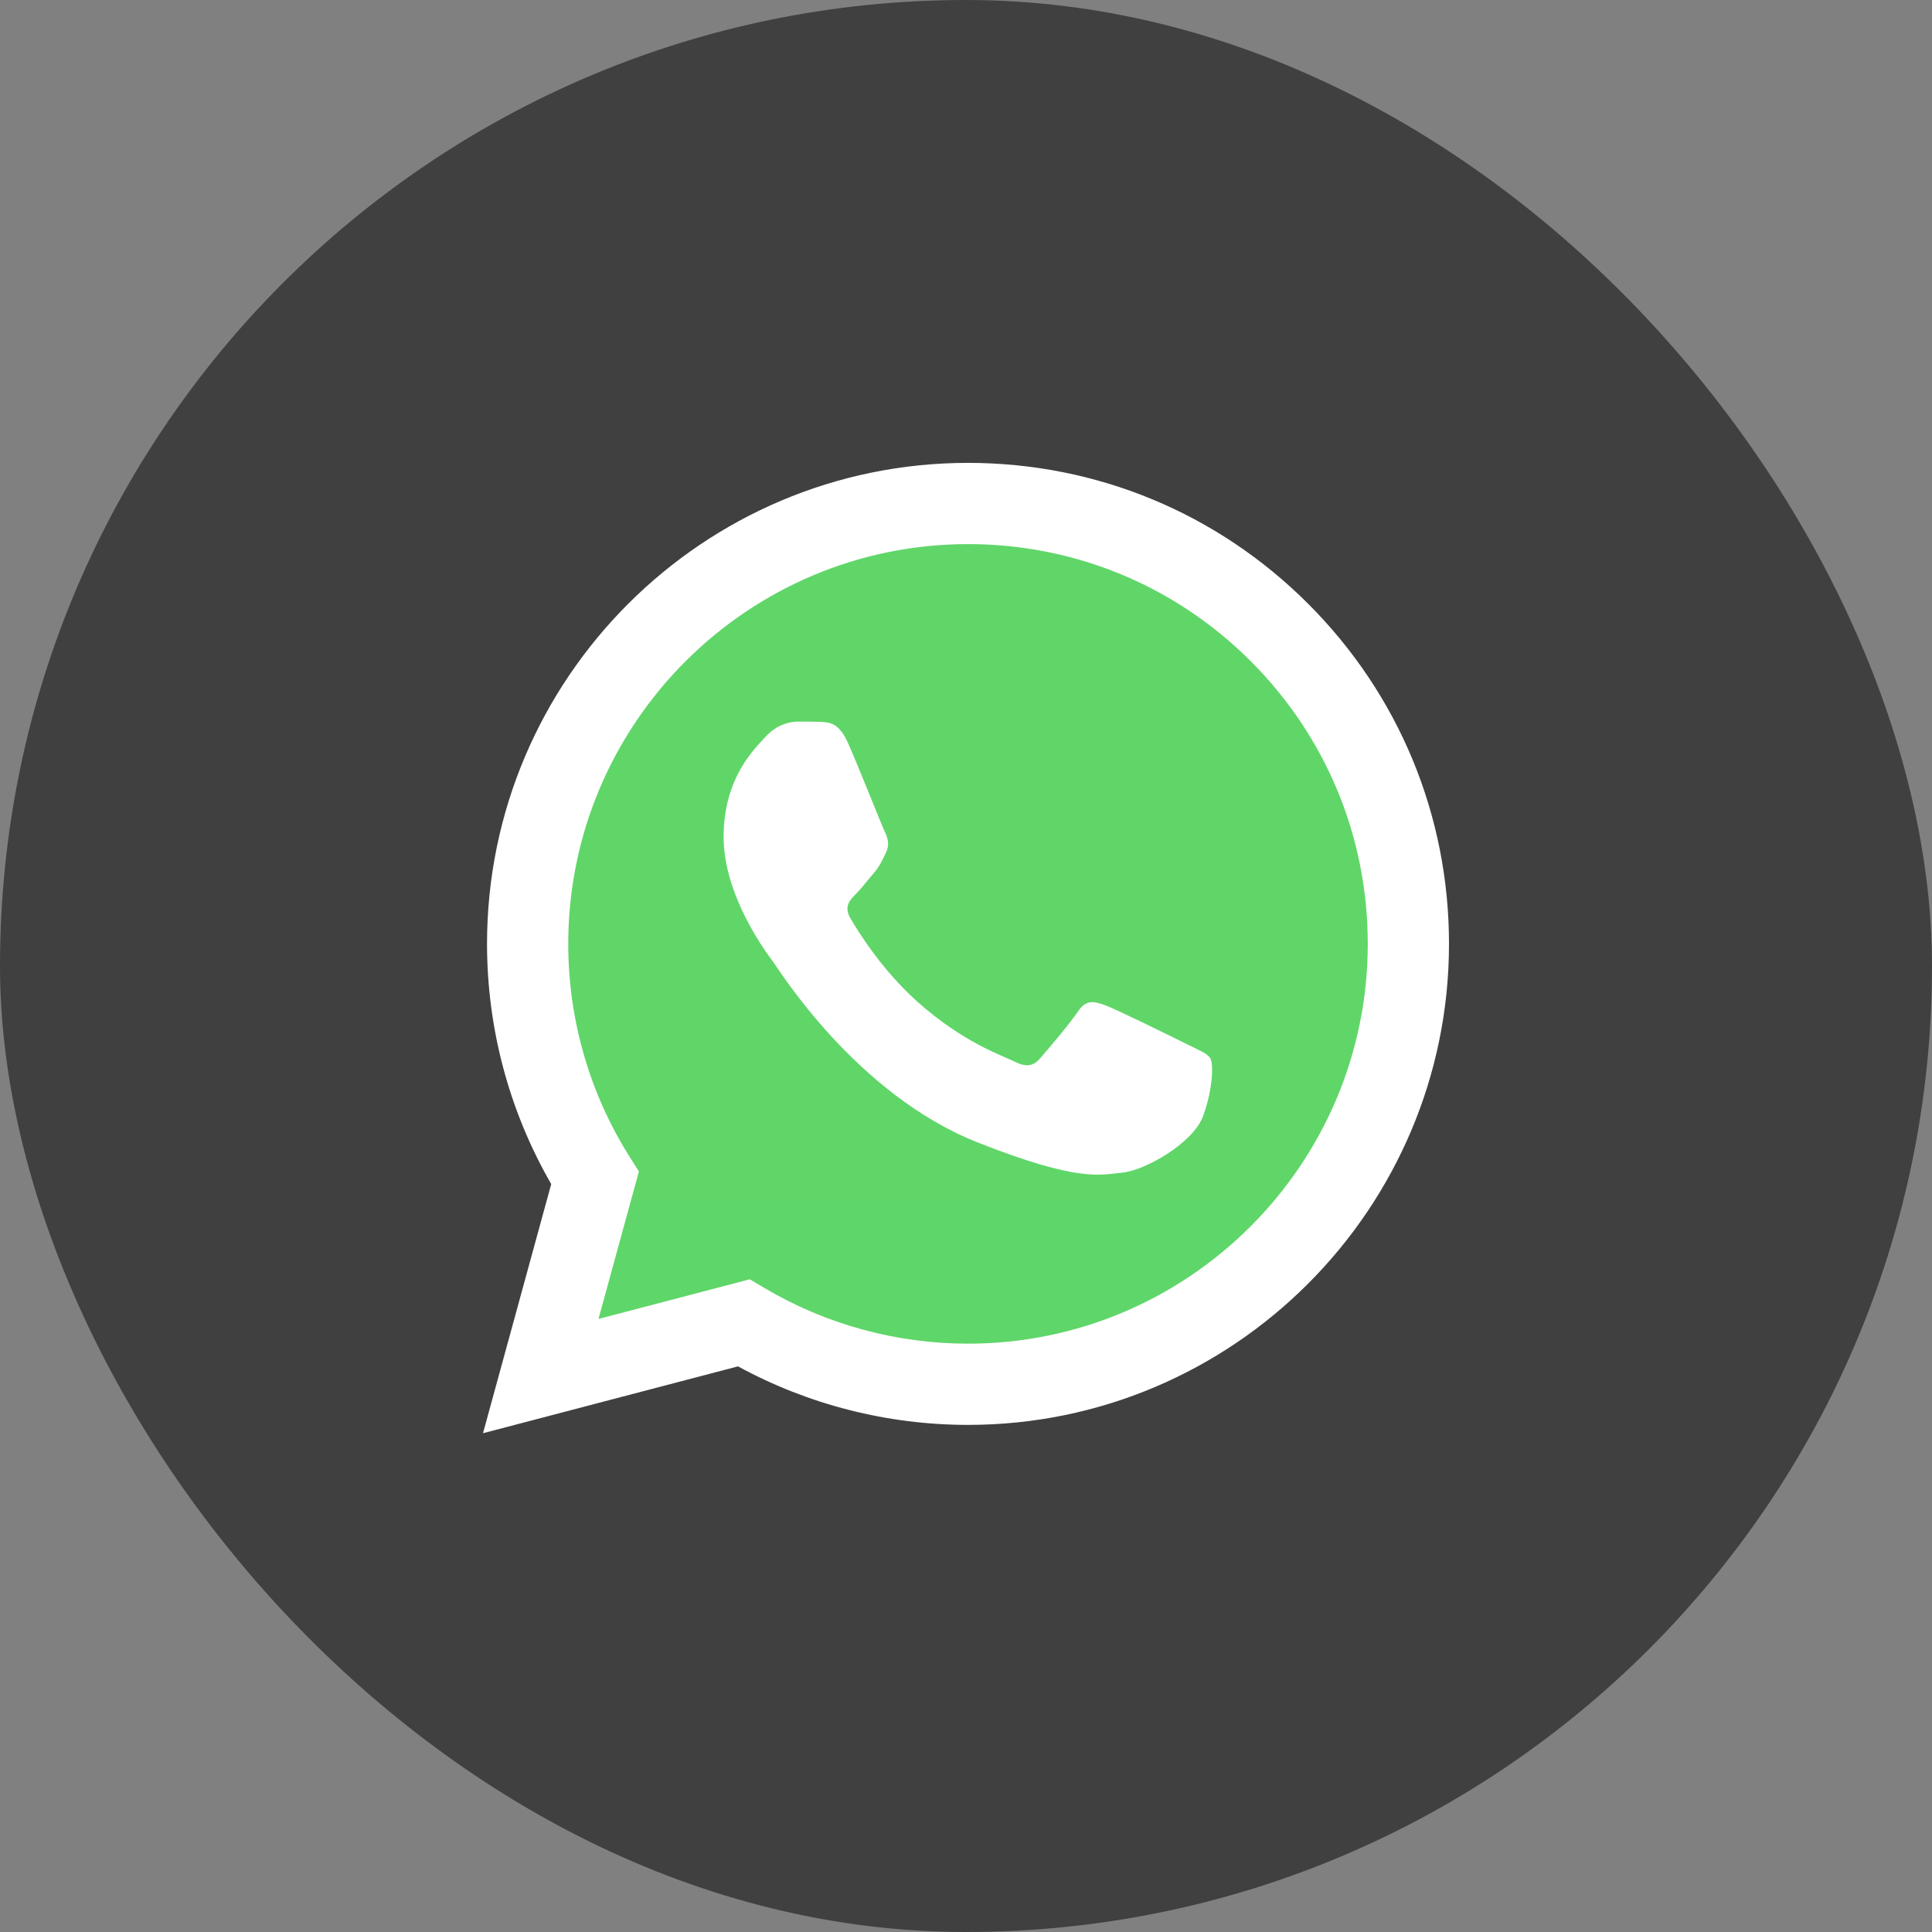
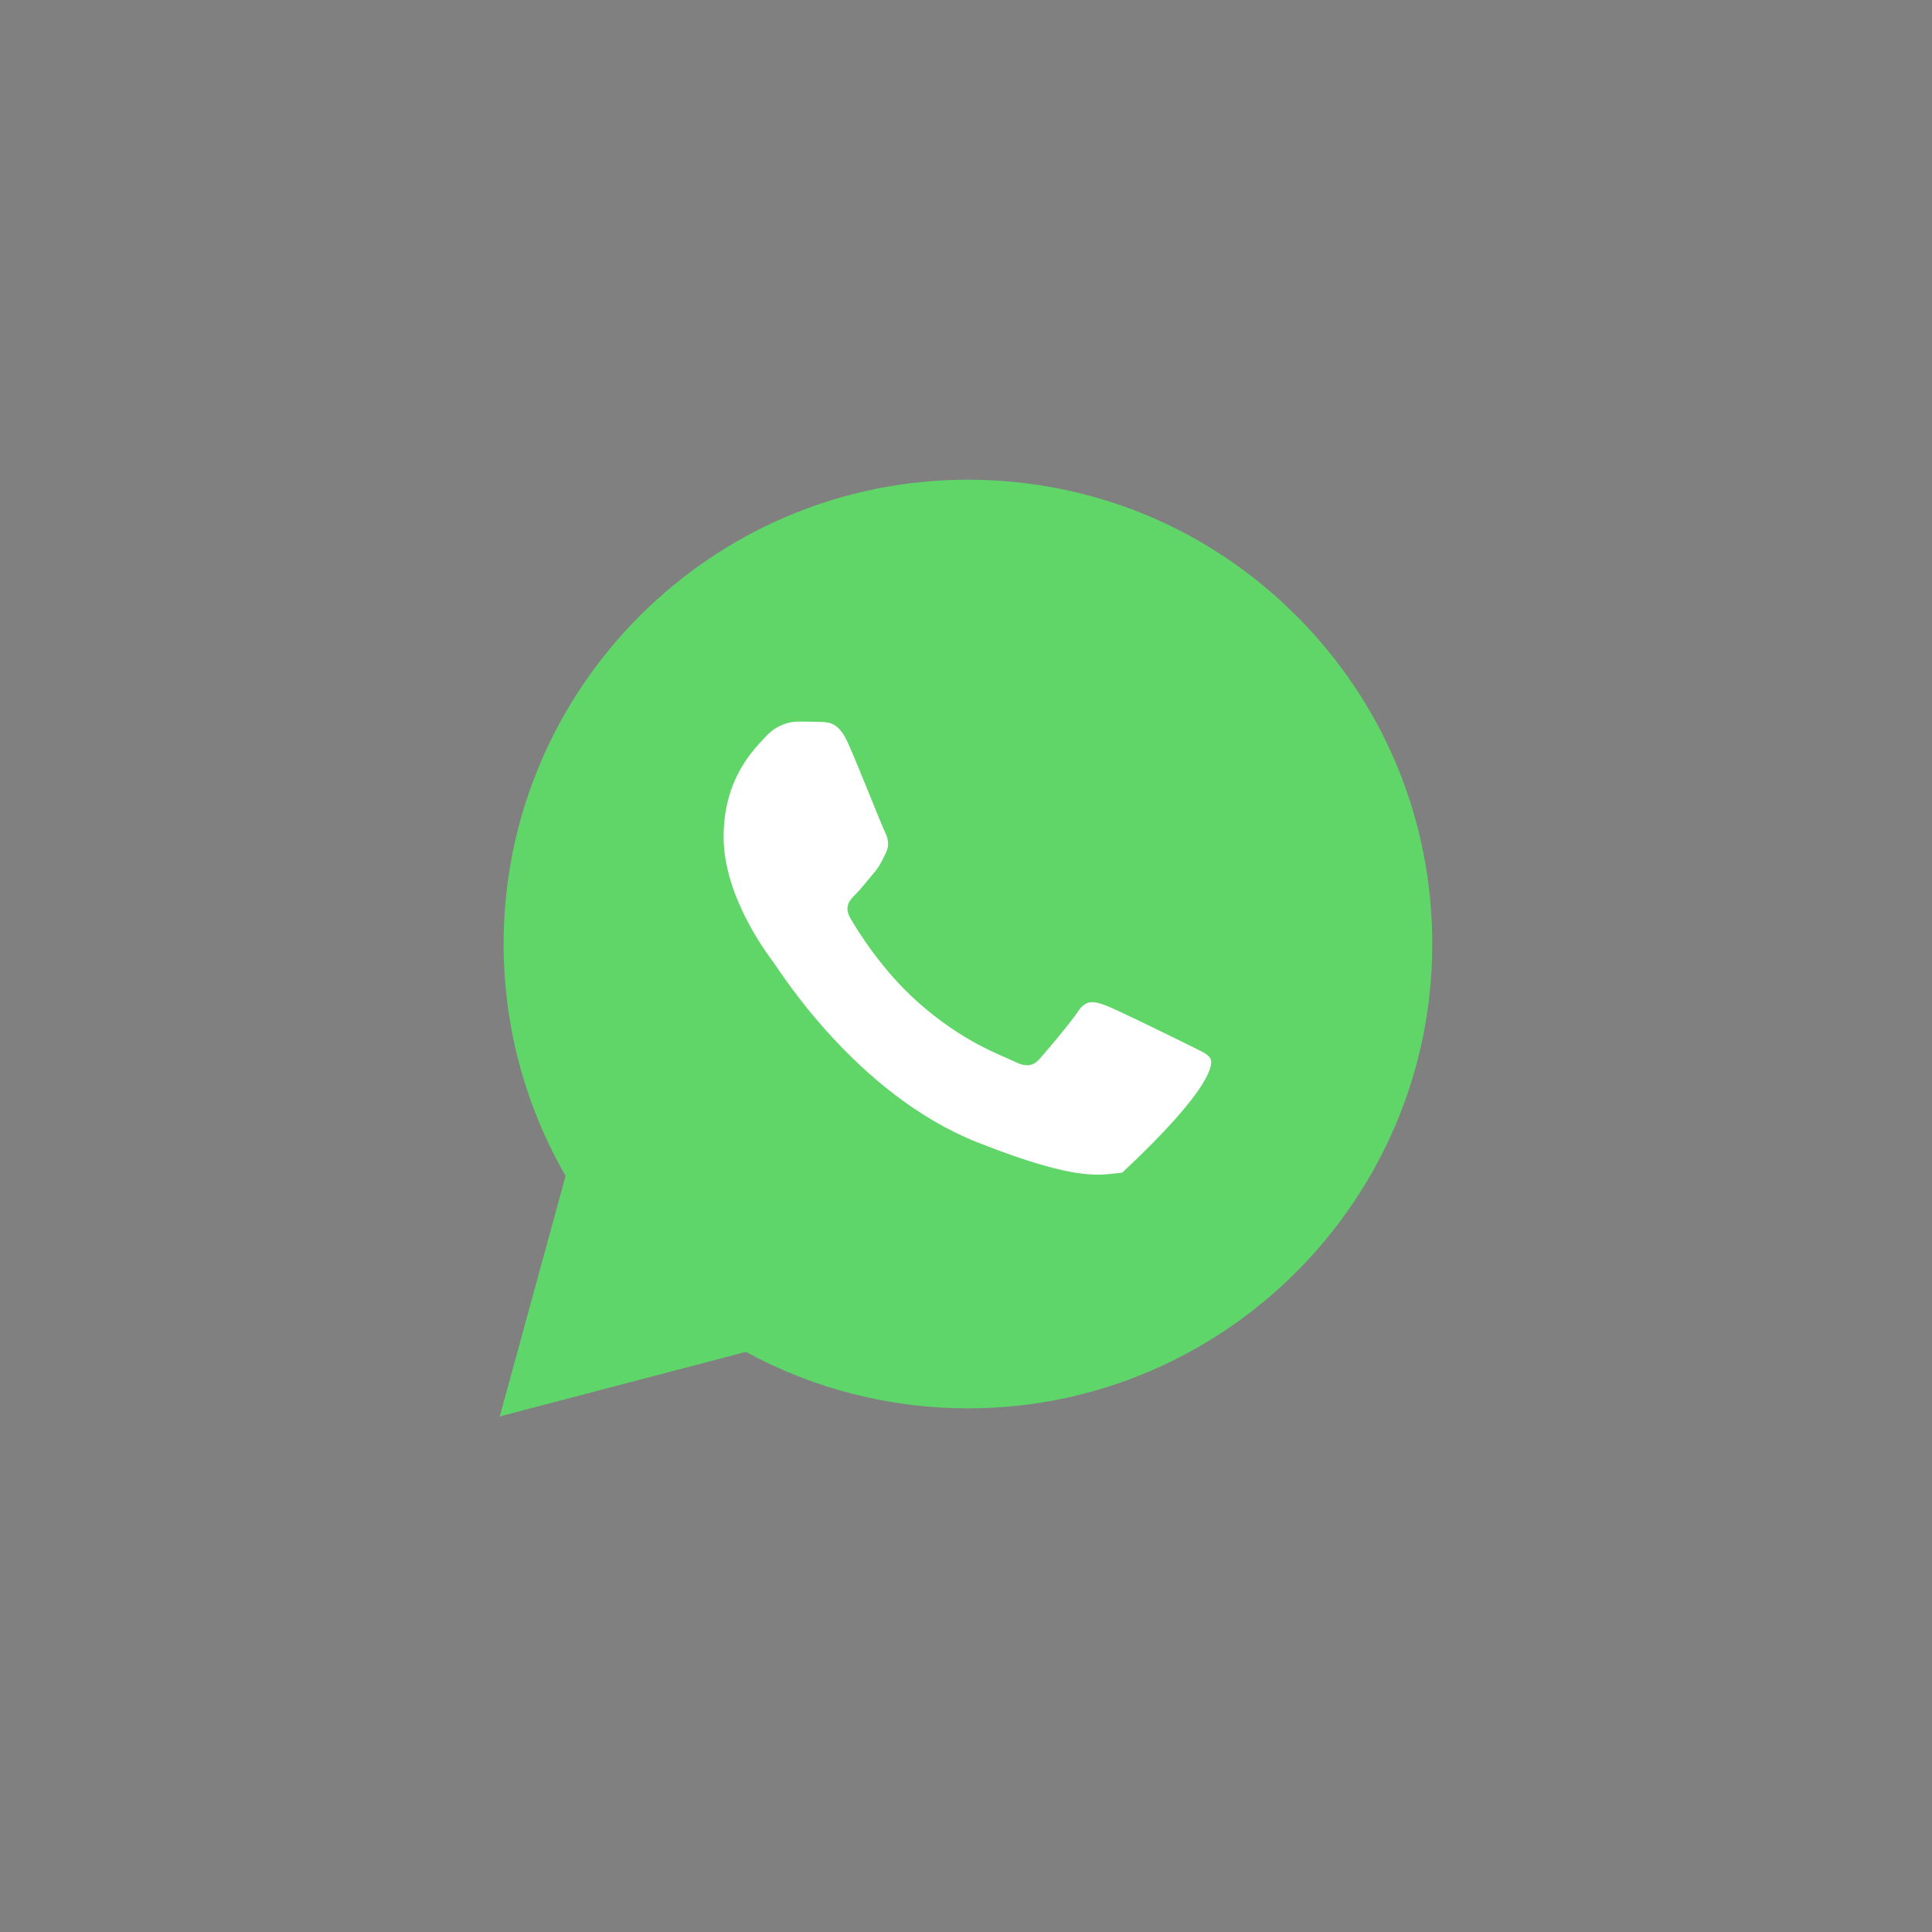
<svg xmlns="http://www.w3.org/2000/svg" width="48" height="48" viewBox="0 0 48 48" fill="none">
  <rect x="0" y="0" width="48" height="48" fill="#808080" stroke="none" />
-   <rect width="48" height="48" rx="24" fill="#404040" />
  <g clip-path="url(#clip0_22_323)">
    <path d="M12.512 23.449C12.512 25.481 13.043 27.466 14.052 29.215L12.416 35.191L18.531 33.587C20.223 34.508 22.118 34.99 24.044 34.99H24.049C30.406 34.99 35.582 29.817 35.584 23.458C35.586 20.377 34.387 17.48 32.209 15.3C30.031 13.12 27.134 11.919 24.048 11.918C17.69 11.918 12.515 17.091 12.512 23.449" fill="url(#paint0_linear_22_323)" />
-     <path d="M12.1 23.445C12.1 25.551 12.65 27.606 13.695 29.418L12 35.608L18.335 33.947C20.08 34.898 22.045 35.4 24.045 35.401H24.05C30.636 35.401 35.997 30.041 36 23.455C36.001 20.263 34.759 17.261 32.503 15.003C30.247 12.746 27.247 11.501 24.05 11.5C17.463 11.5 12.103 16.859 12.1 23.445ZM15.873 29.105L15.636 28.73C14.642 27.149 14.117 25.322 14.118 23.446C14.12 17.971 18.575 13.518 24.054 13.518C26.707 13.519 29.201 14.553 31.076 16.429C32.951 18.306 33.983 20.801 33.982 23.454C33.98 28.929 29.524 33.383 24.05 33.383H24.046C22.264 33.382 20.516 32.904 18.991 31.999L18.628 31.784L14.869 32.769L15.873 29.105Z" fill="url(#paint1_linear_22_323)" />
-     <path d="M21.064 18.451C20.84 17.954 20.605 17.944 20.392 17.935C20.218 17.928 20.018 17.928 19.82 17.928C19.62 17.928 19.297 18.003 19.023 18.302C18.75 18.601 17.978 19.323 17.978 20.792C17.978 22.261 19.048 23.681 19.197 23.88C19.347 24.079 21.263 27.19 24.298 28.387C26.82 29.382 27.333 29.184 27.881 29.134C28.428 29.084 29.647 28.412 29.896 27.715C30.145 27.017 30.145 26.42 30.07 26.295C29.996 26.171 29.797 26.096 29.498 25.947C29.199 25.797 27.732 25.075 27.458 24.975C27.184 24.876 26.985 24.826 26.786 25.125C26.587 25.424 26.015 26.096 25.841 26.295C25.667 26.495 25.492 26.52 25.194 26.37C24.895 26.22 23.933 25.905 22.793 24.888C21.905 24.097 21.306 23.12 21.132 22.821C20.957 22.522 21.113 22.36 21.263 22.212C21.397 22.078 21.561 21.863 21.711 21.689C21.86 21.514 21.909 21.39 22.009 21.191C22.108 20.991 22.059 20.817 21.984 20.668C21.909 20.518 21.329 19.042 21.064 18.451Z" fill="white" />
+     <path d="M21.064 18.451C20.84 17.954 20.605 17.944 20.392 17.935C20.218 17.928 20.018 17.928 19.82 17.928C19.62 17.928 19.297 18.003 19.023 18.302C18.75 18.601 17.978 19.323 17.978 20.792C17.978 22.261 19.048 23.681 19.197 23.88C19.347 24.079 21.263 27.19 24.298 28.387C26.82 29.382 27.333 29.184 27.881 29.134C30.145 27.017 30.145 26.42 30.07 26.295C29.996 26.171 29.797 26.096 29.498 25.947C29.199 25.797 27.732 25.075 27.458 24.975C27.184 24.876 26.985 24.826 26.786 25.125C26.587 25.424 26.015 26.096 25.841 26.295C25.667 26.495 25.492 26.52 25.194 26.37C24.895 26.22 23.933 25.905 22.793 24.888C21.905 24.097 21.306 23.12 21.132 22.821C20.957 22.522 21.113 22.36 21.263 22.212C21.397 22.078 21.561 21.863 21.711 21.689C21.86 21.514 21.909 21.39 22.009 21.191C22.108 20.991 22.059 20.817 21.984 20.668C21.909 20.518 21.329 19.042 21.064 18.451Z" fill="white" />
  </g>
  <defs>
    <linearGradient id="paint0_linear_22_323" x1="1170.85" y1="2339.21" x2="1170.85" y2="11.918" gradientUnits="userSpaceOnUse">
      <stop stop-color="#1FAF38" />
      <stop offset="1" stop-color="#60D669" />
    </linearGradient>
    <linearGradient id="paint1_linear_22_323" x1="1212" y1="2422.25" x2="1212" y2="11.5" gradientUnits="userSpaceOnUse">
      <stop stop-color="#F9F9F9" />
      <stop offset="1" stop-color="white" />
    </linearGradient>
    <clipPath id="clip0_22_323">
      <rect width="24" height="24.188" fill="white" transform="translate(12 11.5)" />
    </clipPath>
  </defs>
</svg>